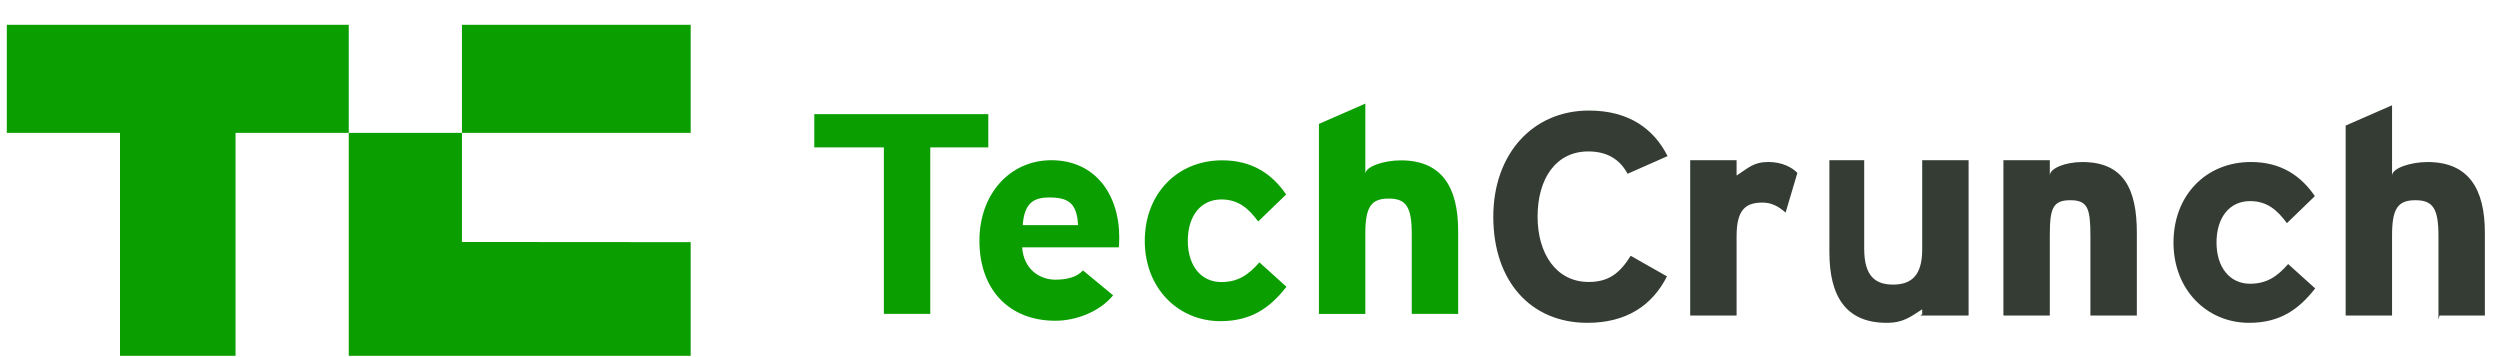
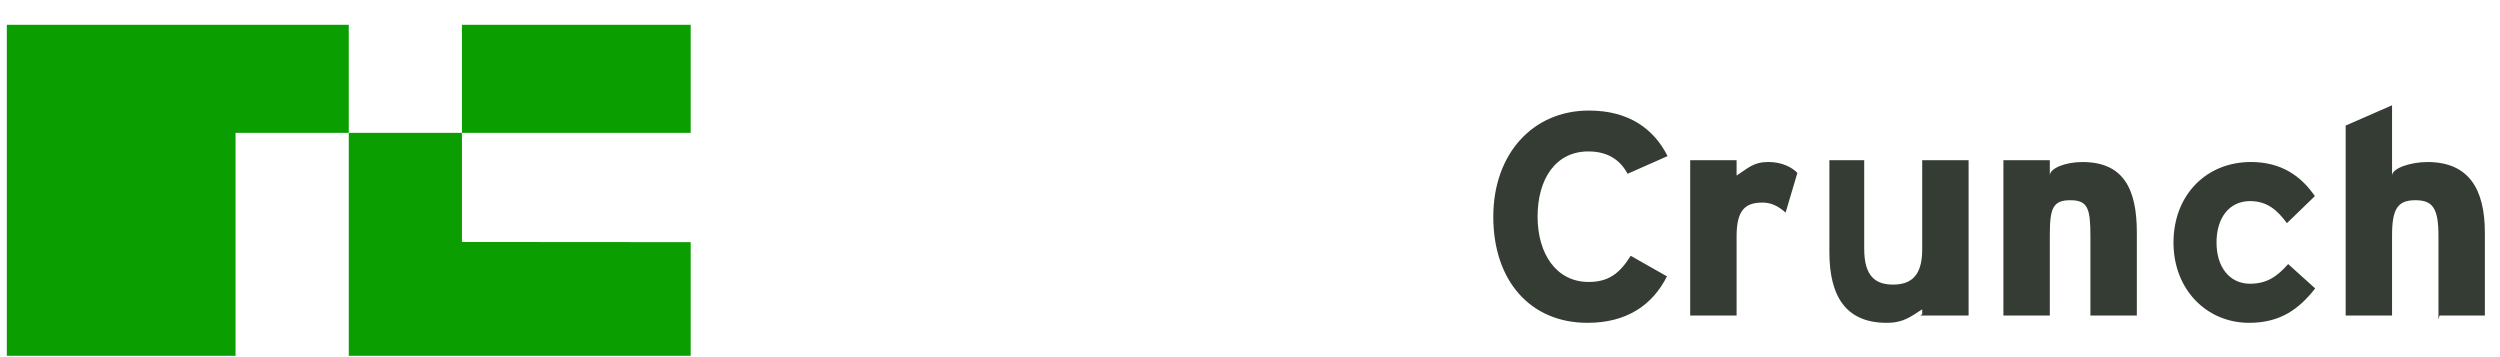
<svg xmlns="http://www.w3.org/2000/svg" width="91" height="13" viewBox="0 0 91 13" fill="none" aria-hidden="true">
-   <path d="M33.862 5.366V11.425H32.173V5.366H29.64V4.155H35.974V5.366H33.862ZM40.718 9.002H37.206C37.261 9.81 37.854 10.18 38.414 10.18C38.839 10.18 39.197 10.09 39.421 9.843L40.517 10.75C40.047 11.328 39.197 11.675 38.414 11.675C36.725 11.675 35.651 10.537 35.651 8.761C35.651 7.038 36.78 5.832 38.269 5.832C39.835 5.832 40.741 7.041 40.741 8.647C40.741 8.862 40.73 9.002 40.718 9.002ZM38.19 7.188C37.631 7.188 37.284 7.386 37.228 8.194H39.242C39.197 7.386 38.884 7.188 38.19 7.188ZM44.422 11.69C42.889 11.69 41.67 10.492 41.67 8.769C41.67 7.046 42.856 5.836 44.489 5.836C45.608 5.836 46.324 6.361 46.816 7.078L45.798 8.062C45.451 7.591 45.082 7.26 44.456 7.26C43.717 7.26 43.236 7.848 43.236 8.768C43.236 9.668 43.717 10.267 44.456 10.267C45.059 10.267 45.44 10.01 45.843 9.55L46.827 10.438C46.257 11.166 45.585 11.69 44.422 11.69ZM51.388 11.425V8.533C51.388 7.528 51.186 7.228 50.548 7.228C49.911 7.228 49.698 7.528 49.698 8.502V11.426H48.009V4.51L49.698 3.771V6.33C49.698 6.062 50.375 5.837 50.99 5.837C52.49 5.837 53.077 6.822 53.077 8.405V11.426L51.388 11.425Z" fill="#0A9E01" />
  <path d="M59.245 6.325C58.965 5.812 58.518 5.512 57.813 5.512C56.639 5.512 55.968 6.497 55.968 7.887C55.968 9.236 56.65 10.263 57.825 10.263C58.53 10.263 58.944 9.974 59.358 9.311L60.678 10.06C60.141 11.119 59.201 11.751 57.78 11.751C55.733 11.751 54.356 10.252 54.356 7.887C54.356 5.608 55.788 4.024 57.836 4.024C59.313 4.024 60.208 4.709 60.7 5.682L59.245 6.325ZM64.996 7.738C64.75 7.523 64.501 7.374 64.154 7.374C63.55 7.374 63.212 7.62 63.212 8.593V11.486H61.523V5.831H63.212V6.389C63.634 6.122 63.819 5.897 64.367 5.897C64.87 5.897 65.224 6.09 65.425 6.293L64.996 7.738ZM69.968 11.435V11.259C69.546 11.526 69.291 11.751 68.676 11.751C67.177 11.751 66.59 10.766 66.59 9.183V5.831H67.857V9.054C67.857 10.06 68.269 10.359 68.907 10.359C69.544 10.359 69.968 10.059 69.968 9.085V5.831H71.657V11.486H69.902L69.968 11.435ZM76.091 11.486V8.594C76.091 7.588 75.996 7.288 75.358 7.288C74.721 7.288 74.613 7.588 74.613 8.562V11.486H72.924V5.831H74.613V6.39C74.613 6.122 75.185 5.898 75.8 5.898C77.299 5.898 77.781 6.882 77.781 8.466V11.486L76.091 11.486ZM81.867 11.751C80.334 11.751 79.115 10.552 79.115 8.829C79.115 7.106 80.301 5.897 81.934 5.897C83.053 5.897 83.769 6.421 84.261 7.139L83.244 8.123C82.896 7.652 82.528 7.32 81.901 7.32C81.162 7.32 80.681 7.909 80.681 8.829C80.681 9.728 81.162 10.328 81.901 10.328C82.505 10.328 82.886 10.071 83.289 9.611L84.273 10.499C83.701 11.226 83.03 11.751 81.867 11.751ZM88.76 11.633V8.594C88.76 7.588 88.559 7.288 87.921 7.288C87.284 7.288 87.071 7.588 87.071 8.562V11.486H85.382V4.571L87.071 3.832V6.39C87.071 6.122 87.748 5.898 88.363 5.898C89.862 5.898 90.449 6.882 90.449 8.466V11.486H88.8L88.76 11.633Z" fill="#343C34" />
-   <path d="M12.695 0.902H0.248V4.837H4.368V12.951H8.574V4.837H12.695V0.902ZM16.815 0.902H25.141V4.837H16.815V0.902ZM16.815 8.808V4.837H12.695V12.951H25.141V8.814L16.815 8.808Z" fill="#0A9E01" />
+   <path d="M12.695 0.902H0.248V4.837V12.951H8.574V4.837H12.695V0.902ZM16.815 0.902H25.141V4.837H16.815V0.902ZM16.815 8.808V4.837H12.695V12.951H25.141V8.814L16.815 8.808Z" fill="#0A9E01" />
</svg>